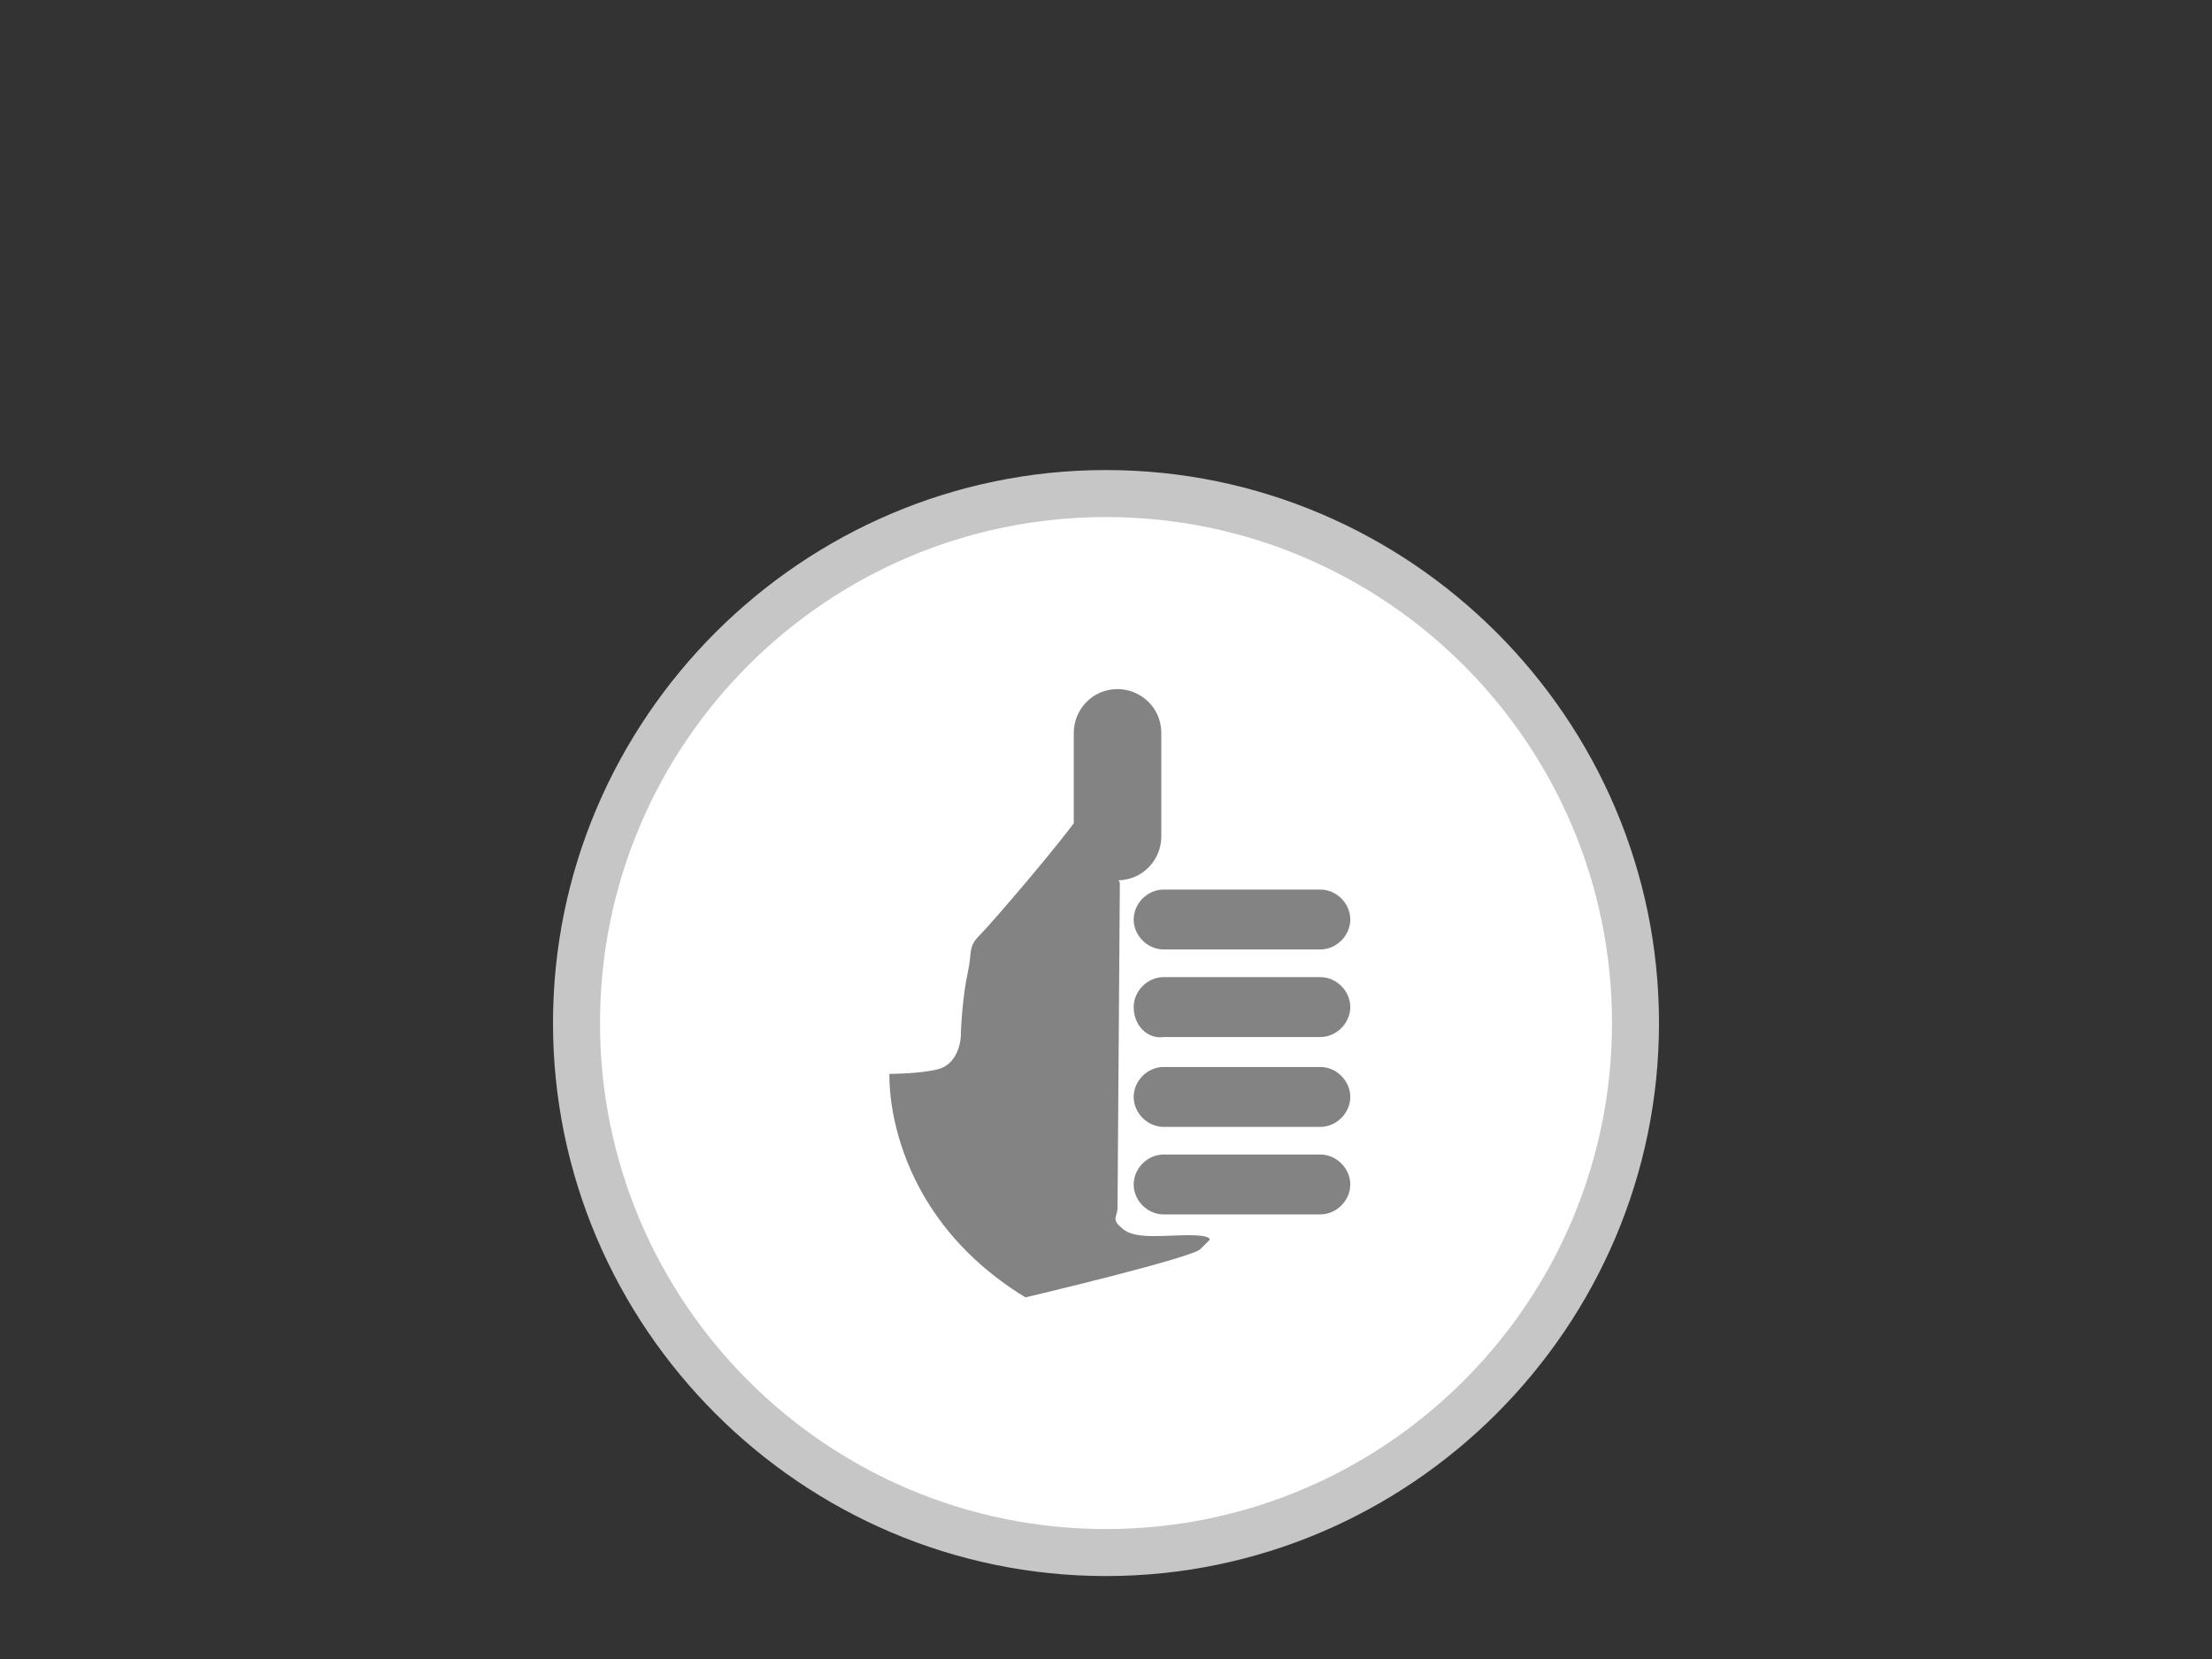
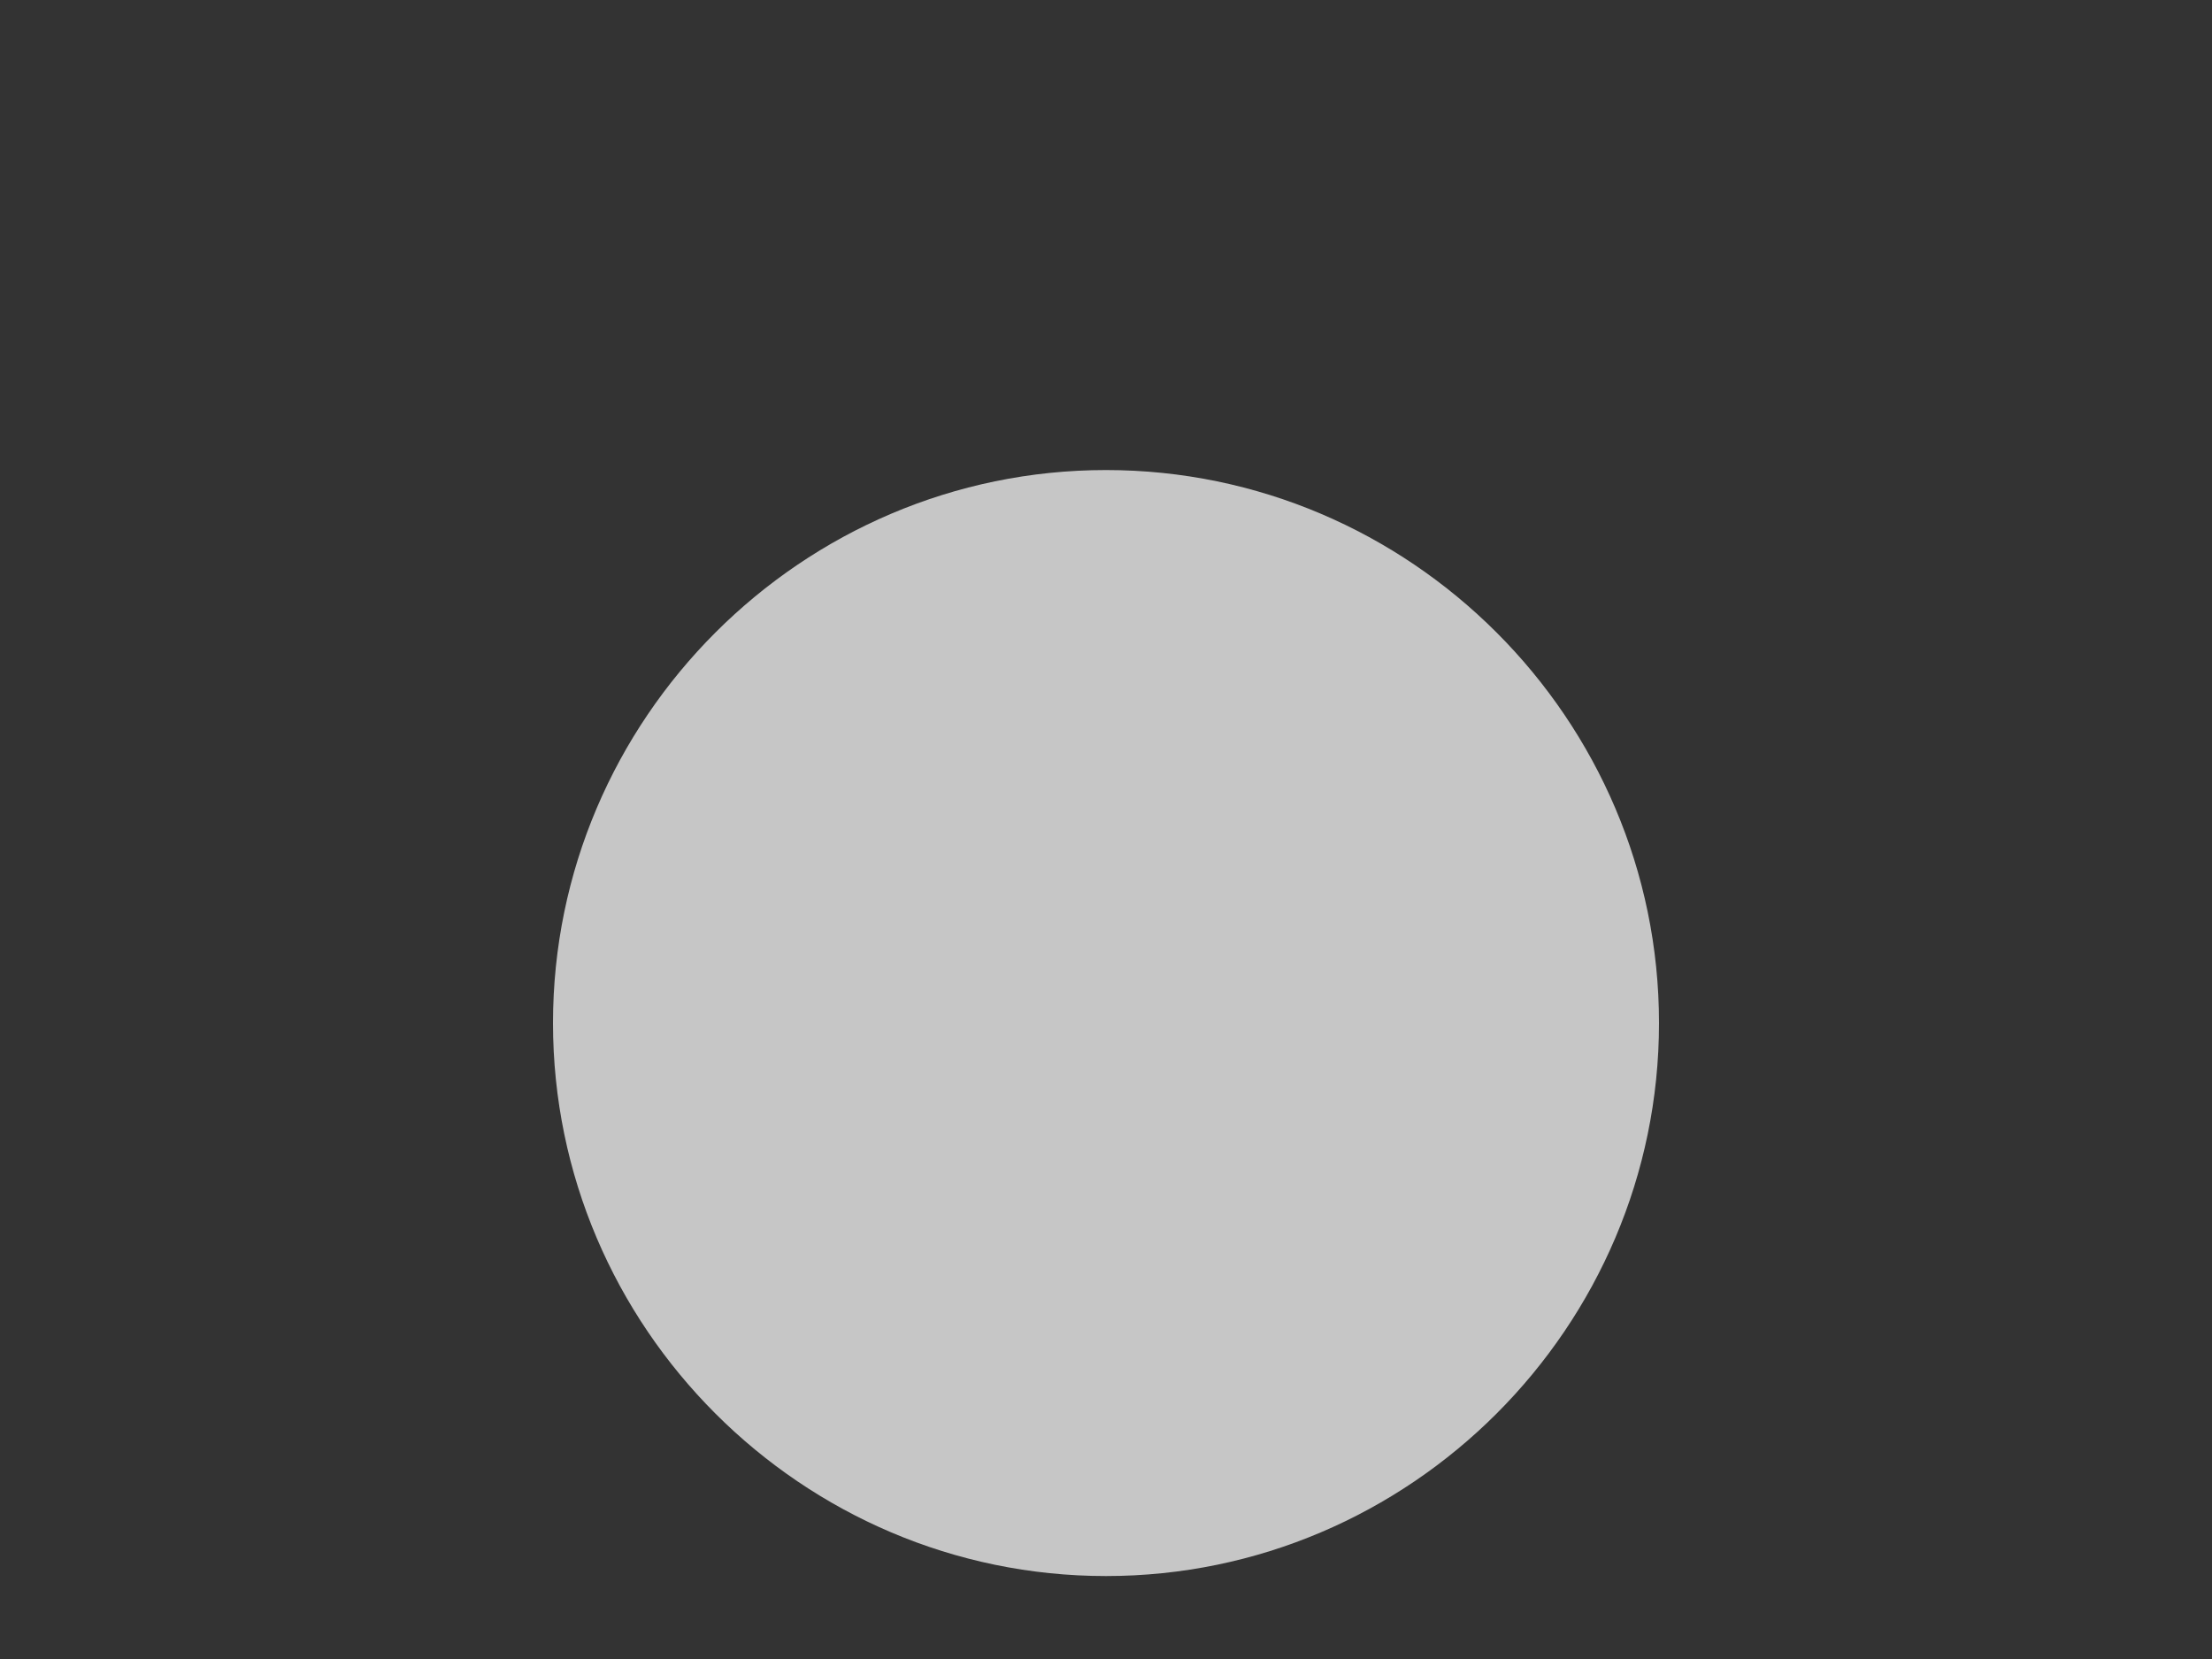
<svg xmlns="http://www.w3.org/2000/svg" version="1.1" id="Ebene_1" x="0px" y="0px" width="80px" height="60px" viewBox="0 0 80 60" enable-background="new 0 0 80 60" xml:space="preserve">
  <rect x="0" y="0" width="80" height="60" fill="#333333" stroke="none" />
  <g>
    <path fill="#C6C6C6" d="M40,17c-11,0-20,9-20,20s9,20,20,20s20-9,20-20S51,17,40,17" />
-     <path fill="#FFFFFF" d="M40,18.7c10.1,0,18.3,8.2,18.3,18.3S50.1,55.3,40,55.3S21.7,47.1,21.7,37S29.9,18.7,40,18.7" />
  </g>
-   <path fill="#838383" d="M40.501,31.922c0,0-0.084,11.417-0.084,11.75s-0.25,0.417,0.167,0.75c0.417,0.417,1.5,0.25,2.417,0.25  c0.833,0,0.749,0.167,0.749,0.167l-0.332,0.333c-0.333,0.333-6.333,1.75-6.333,1.75c-5.167-3.167-4.917-8.083-4.917-8.083  s1.083,0,1.75-0.167s0.833-0.917,0.833-1.25s0.083-1.5,0.25-2.25c0.167-0.749,0-0.917,0.417-1.333c0.417-0.417,3-3.417,3.667-4.417   M41.001,33.255c0-0.583,0.5-1.083,1.083-1.083h5.667c0.583,0,1.084,0.5,1.084,1.083s-0.501,1.083-1.084,1.083h-5.667  C41.501,34.338,41.001,33.838,41.001,33.255 M41.001,36.422c0-0.583,0.5-1.083,1.083-1.083h5.667c0.583,0,1.084,0.501,1.084,1.083  c0,0.583-0.501,1.084-1.084,1.084h-5.667C41.501,37.588,41.001,37.088,41.001,36.422 M41.001,39.672c0-0.583,0.5-1.083,1.083-1.083  h5.667c0.583,0,1.084,0.5,1.084,1.083s-0.501,1.083-1.084,1.083h-5.667C41.501,40.755,41.001,40.255,41.001,39.672 M41.001,42.838  c0-0.583,0.5-1.083,1.083-1.083h5.667c0.583,0,1.084,0.5,1.084,1.083s-0.501,1.083-1.084,1.083h-5.667  C41.501,43.922,41.001,43.422,41.001,42.838 M38.834,26.505c0-0.833,0.667-1.583,1.583-1.583c0.833,0,1.583,0.667,1.583,1.583v3.75  c0,0.833-0.667,1.583-1.583,1.583c-0.833,0-1.583-0.667-1.583-1.583V26.505z" />
</svg>